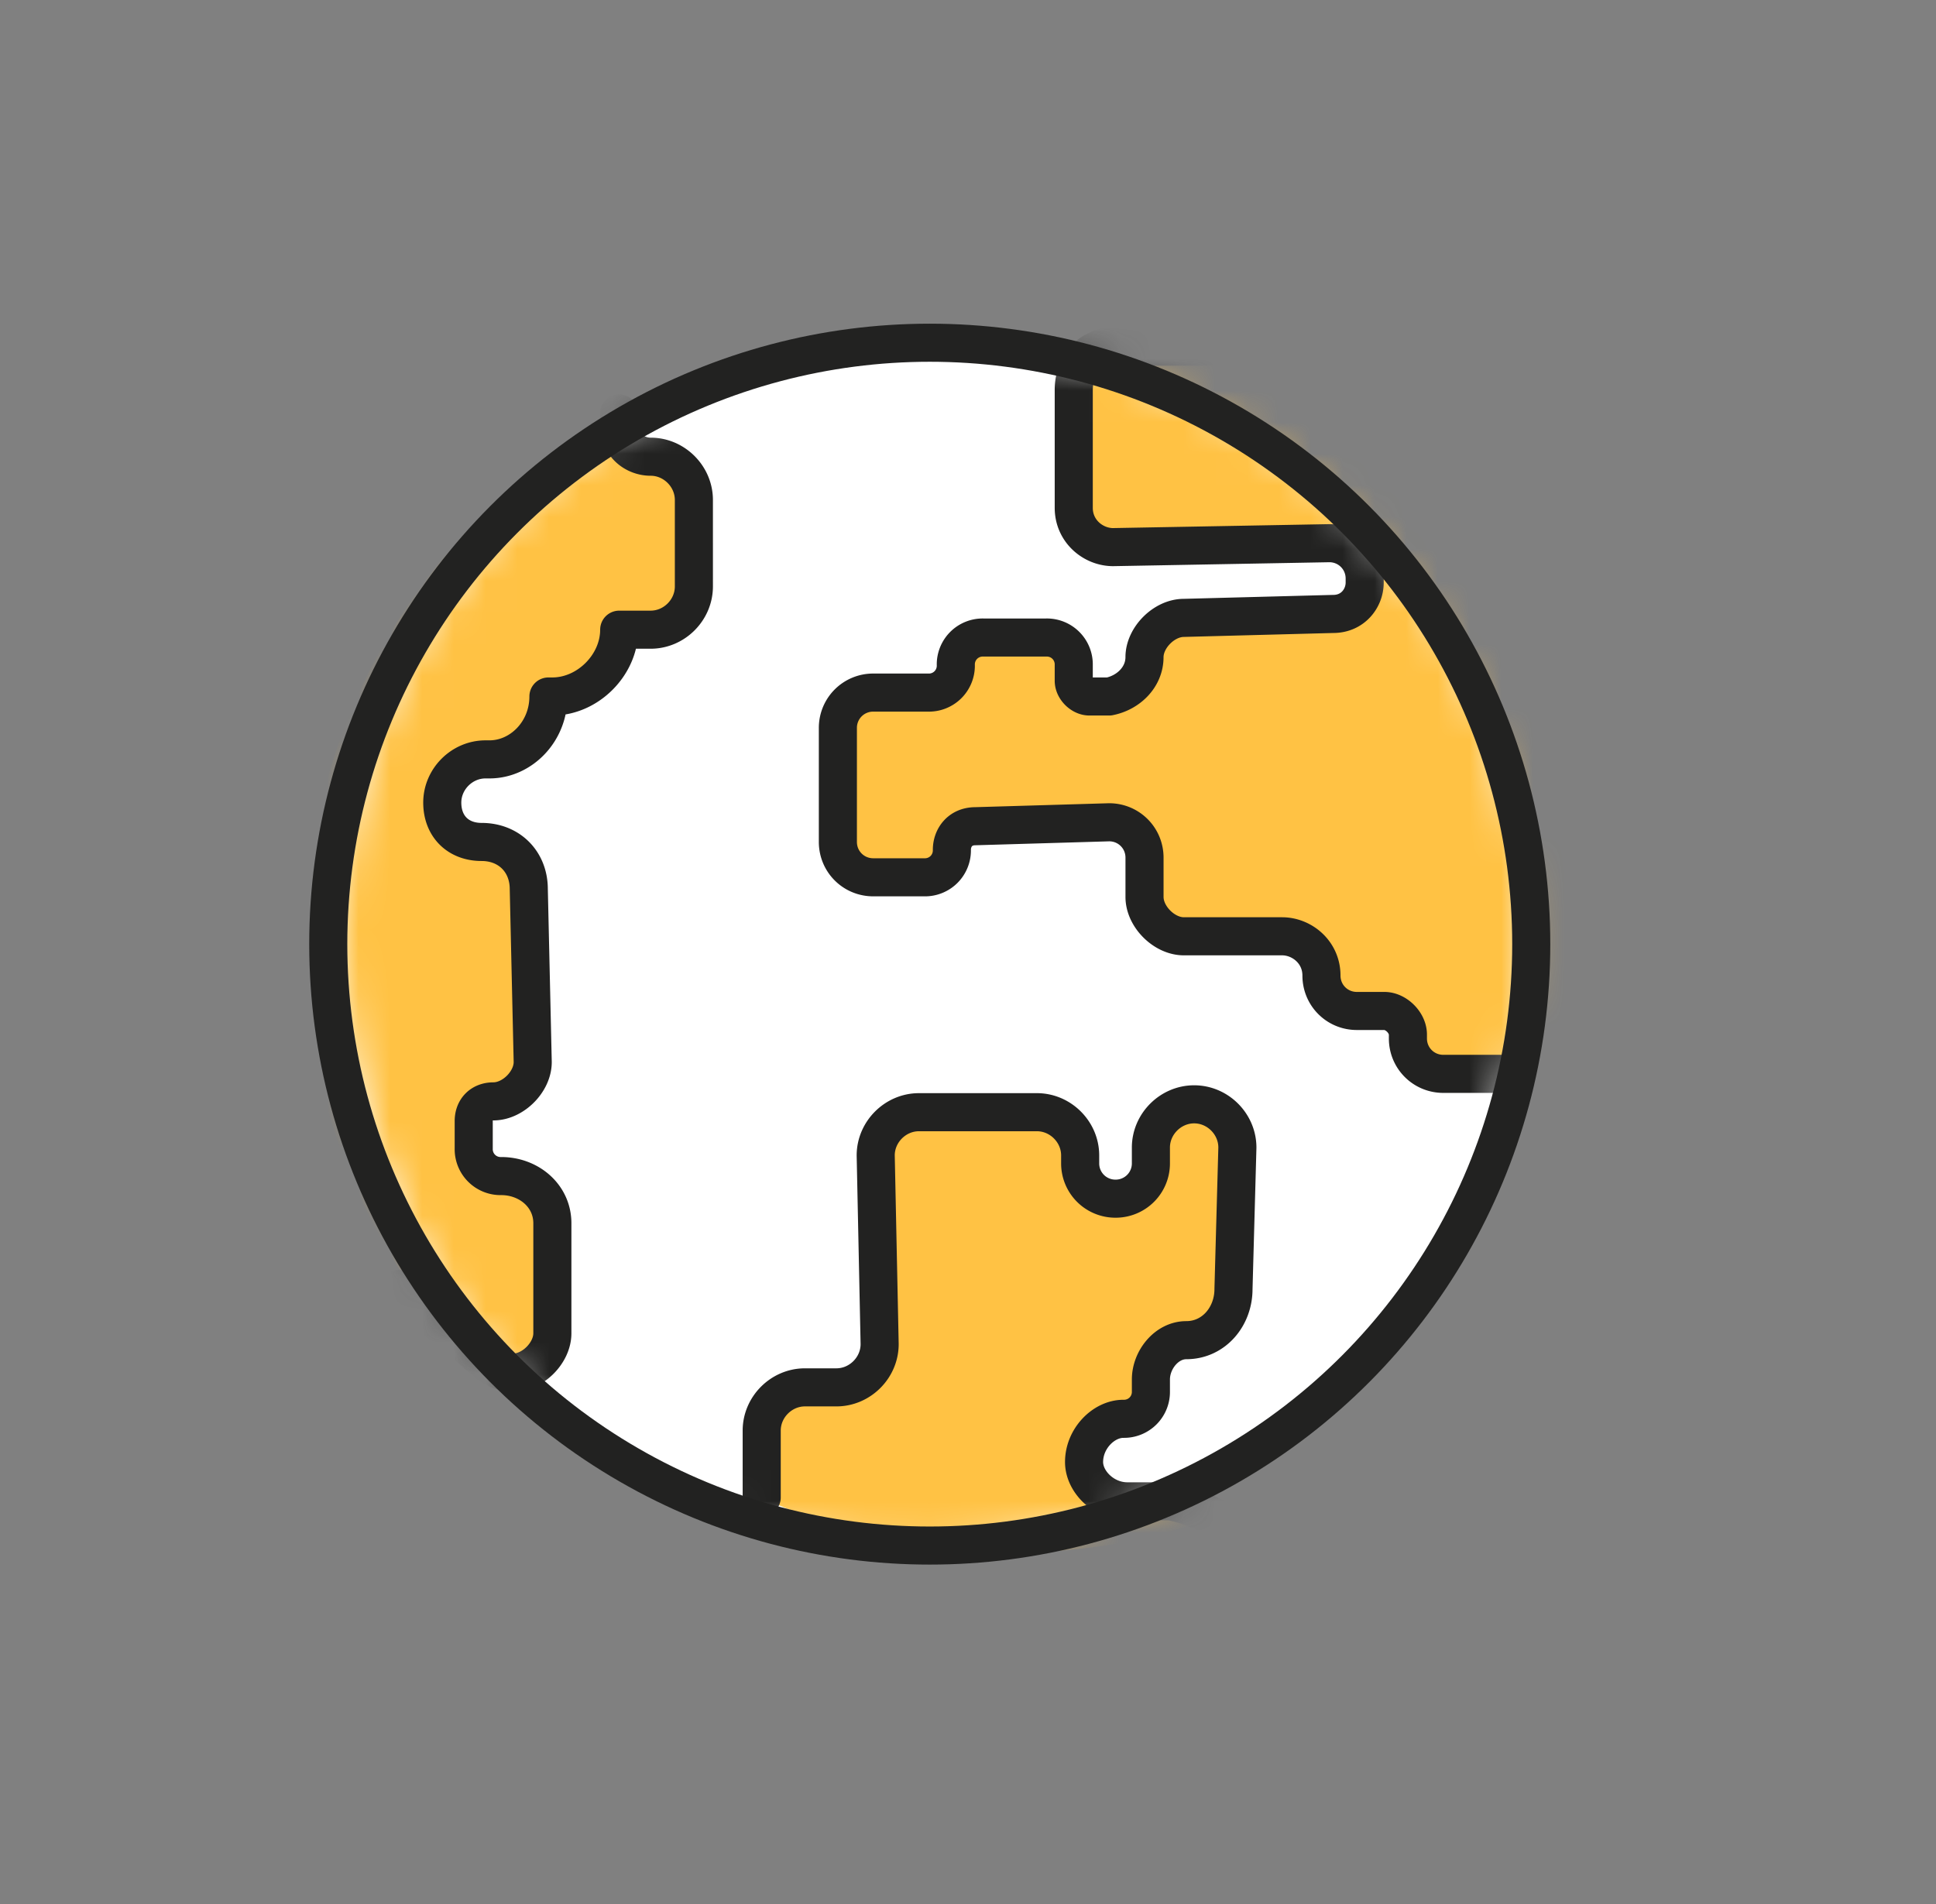
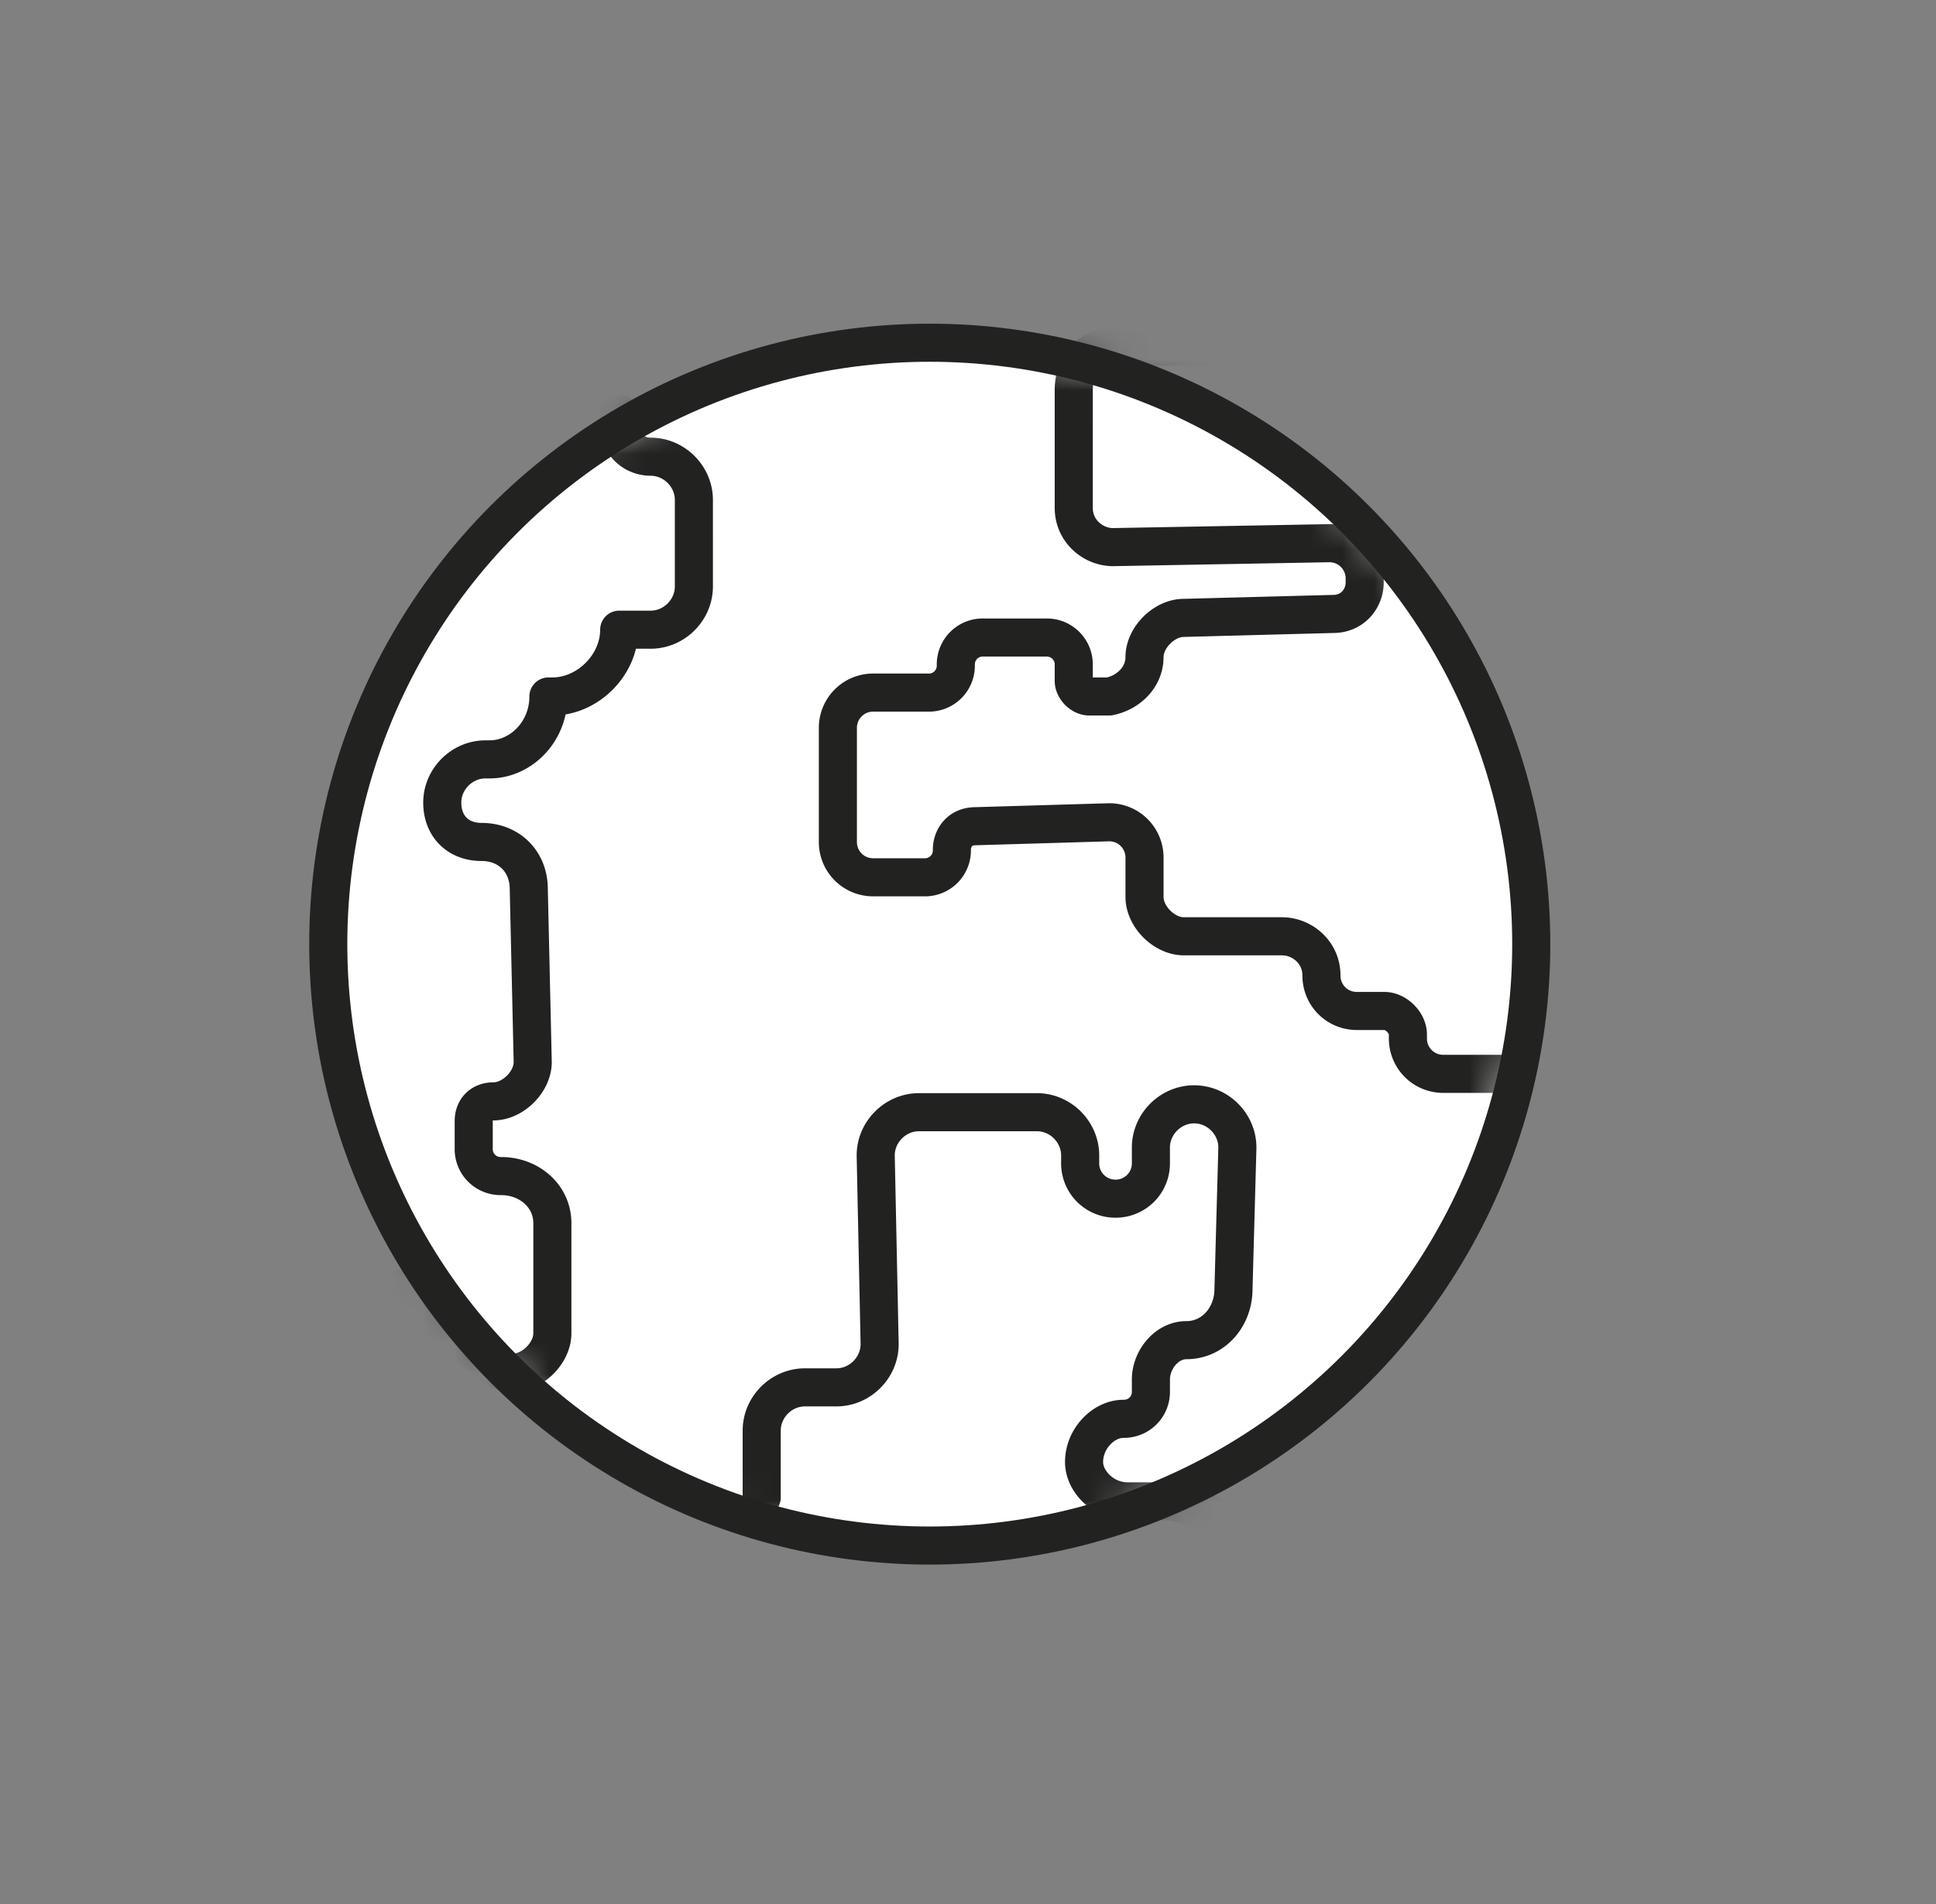
<svg xmlns="http://www.w3.org/2000/svg" xmlns:xlink="http://www.w3.org/1999/xlink" width="61" height="60" viewBox="0 0 61 60">
  <rect x="0" y="0" width="61" height="60" fill="#808080" stroke="none" />
  <defs>
    <path id="a" d="M18.6 37.905c11.258-.35 18.6-9.033 18.6-19.305S28.872 0 18.6 0C8.328 0 0 8.328 0 18.6c0 10.272 7.342 19.655 18.6 19.305z" />
  </defs>
  <g fill="transparent" fill-rule="evenodd">
    <circle fill="#FFF" cx="19.695" cy="18.952" r="18.952" stroke-width="0" transform="translate(9.6 10.8)" />
    <g transform="translate(10.8 10.8)">
      <mask id="b" fill="#fff">
        <use xlink:href="#a" />
      </mask>
      <g mask="url(#b)">
-         <path fill="#FFC244" fill-rule="nonzero" d="M26.083 36.511H24.72c-.743 0-1.363-.62-1.363-1.239 0-.743.62-1.362 1.24-1.362a.847.847 0 0 0 .866-.867v-.372c0-.62.496-1.239 1.115-1.239.867 0 1.487-.743 1.487-1.61l.123-4.46c0-.743-.619-1.362-1.362-1.362-.743 0-1.363.62-1.363 1.363v.495a1.11 1.11 0 0 1-1.115 1.115 1.11 1.11 0 0 1-1.114-1.115v-.248c0-.743-.62-1.362-1.363-1.362h-3.716c-.743 0-1.363.62-1.363 1.362l.124 5.946c0 .743-.62 1.363-1.362 1.363h-.991c-.744 0-1.363.62-1.363 1.362v2.106c2.354 1.115 5.079 1.734 7.928 1.734 2.23 0 4.335-.371 6.317-1.115-.248-.247-.743-.495-1.362-.495zM29.226 0L24.27.124c-.743 0-1.239.62-1.239 1.362v3.717c0 .743.62 1.238 1.239 1.238l6.813-.124c.62 0 1.115.496 1.115 1.115v.124c0 .496-.372.991-.991.991l-4.707.124c-.62 0-1.24.62-1.24 1.239 0 .619-.495 1.115-1.114 1.238h-.62c-.247 0-.495-.247-.495-.495v-.496a.847.847 0 0 0-.867-.867h-1.982a.847.847 0 0 0-.867.867.847.847 0 0 1-.867.868h-1.734a1.11 1.11 0 0 0-1.115 1.114v3.593c0 .619.495 1.114 1.115 1.114h1.61a.847.847 0 0 0 .867-.867c0-.371.248-.743.743-.743l4.212-.124c.62 0 1.115.496 1.115 1.115v1.239c0 .62.62 1.239 1.239 1.239h3.096c.62 0 1.24.495 1.24 1.238 0 .62.495 1.115 1.114 1.115h.867c.372 0 .743.372.743.743v.124c0 .62.496 1.115 1.115 1.115h3.097c.743-1.982 1.115-4.212 1.115-6.441.247-7.06-3.964-13.254-9.662-16.599zM4.126 31.215c0 .744.62 1.24 1.24 1.24.619 0 1.238-.62 1.238-1.24v-3.468c0-.867-.743-1.486-1.61-1.486a.847.847 0 0 1-.868-.867v-.868c0-.371.248-.619.62-.619.62 0 1.239-.62 1.239-1.239l-.124-5.45c0-.867-.62-1.486-1.487-1.486-.743 0-1.239-.496-1.239-1.24 0-.742.62-1.362 1.363-1.362h.124c.99 0 1.858-.867 1.858-1.982h.124c1.115 0 2.106-.99 2.106-2.105h.99c.744 0 1.363-.62 1.363-1.363V4.955c0-.743-.62-1.363-1.362-1.363-.496 0-.991-.371-.991-.99V2.23C2.764 5.45-1.2 11.768-1.2 18.952a19.15 19.15 0 0 0 3.964 11.644h.99c0-.248.372.124.372.62z" />
        <path stroke="#222221" stroke-linecap="round" stroke-linejoin="round" stroke-width="1.2" d="M27.445 37.006a4.866 4.866 0 0 0-1.362-.495H24.72c-.743 0-1.363-.62-1.363-1.239 0-.743.62-1.362 1.24-1.362a.847.847 0 0 0 .866-.867v-.372c0-.62.496-1.239 1.115-1.239.867 0 1.487-.743 1.487-1.61l.123-4.46c0-.743-.619-1.362-1.362-1.362-.743 0-1.363.62-1.363 1.363v.495a1.11 1.11 0 0 1-1.115 1.115 1.11 1.11 0 0 1-1.114-1.115v-.248c0-.743-.62-1.362-1.363-1.362h-3.716c-.743 0-1.363.62-1.363 1.362l.124 5.946c0 .743-.62 1.363-1.362 1.363h-.991c-.744 0-1.363.62-1.363 1.362v2.106M28.715.124h-4.444c-.743 0-1.239.62-1.239 1.362v3.717c0 .743.62 1.238 1.239 1.238l6.813-.124c.62 0 1.115.496 1.115 1.115v.124c0 .496-.372.991-.991.991l-4.707.124c-.62 0-1.24.62-1.24 1.239 0 .619-.495 1.115-1.114 1.238h-.62c-.247 0-.495-.247-.495-.495v-.496a.847.847 0 0 0-.867-.867h-1.982a.847.847 0 0 0-.867.867.847.847 0 0 1-.867.868h-1.734a1.11 1.11 0 0 0-1.115 1.114v3.593c0 .619.495 1.114 1.115 1.114h1.61a.847.847 0 0 0 .867-.867c0-.371.248-.743.743-.743l4.212-.124c.62 0 1.115.496 1.115 1.115v1.239c0 .62.62 1.239 1.239 1.239h3.096c.62 0 1.24.495 1.24 1.238 0 .62.495 1.115 1.114 1.115h.867c.372 0 .743.372.743.743v.124c0 .62.496 1.115 1.115 1.115h3.097M1.766 29.82c.817.82 1.487 1.285 2.011 1.395 0 .374.506.685.74.902.232.215.54.337.848.337.62 0 1.239-.62 1.239-1.239v-3.468c0-.867-.743-1.486-1.61-1.486a.847.847 0 0 1-.868-.867v-.868c0-.371.248-.619.62-.619.62 0 1.239-.62 1.239-1.239l-.124-5.45c0-.867-.62-1.486-1.487-1.486-.743 0-1.239-.496-1.239-1.24 0-.742.62-1.362 1.363-1.362h.124c.99 0 1.858-.867 1.858-1.982h.124c1.115 0 2.106-.99 2.106-2.105h.99c.744 0 1.363-.62 1.363-1.363V4.955c0-.743-.62-1.363-1.362-1.363-.496 0-.991-.371-.991-.99V2.23" />
      </g>
    </g>
    <circle cx="19.695" cy="18.952" r="18.952" stroke="#222221" stroke-linecap="round" stroke-linejoin="round" stroke-width="1.2" transform="translate(9.6 10.8)" />
  </g>
</svg>